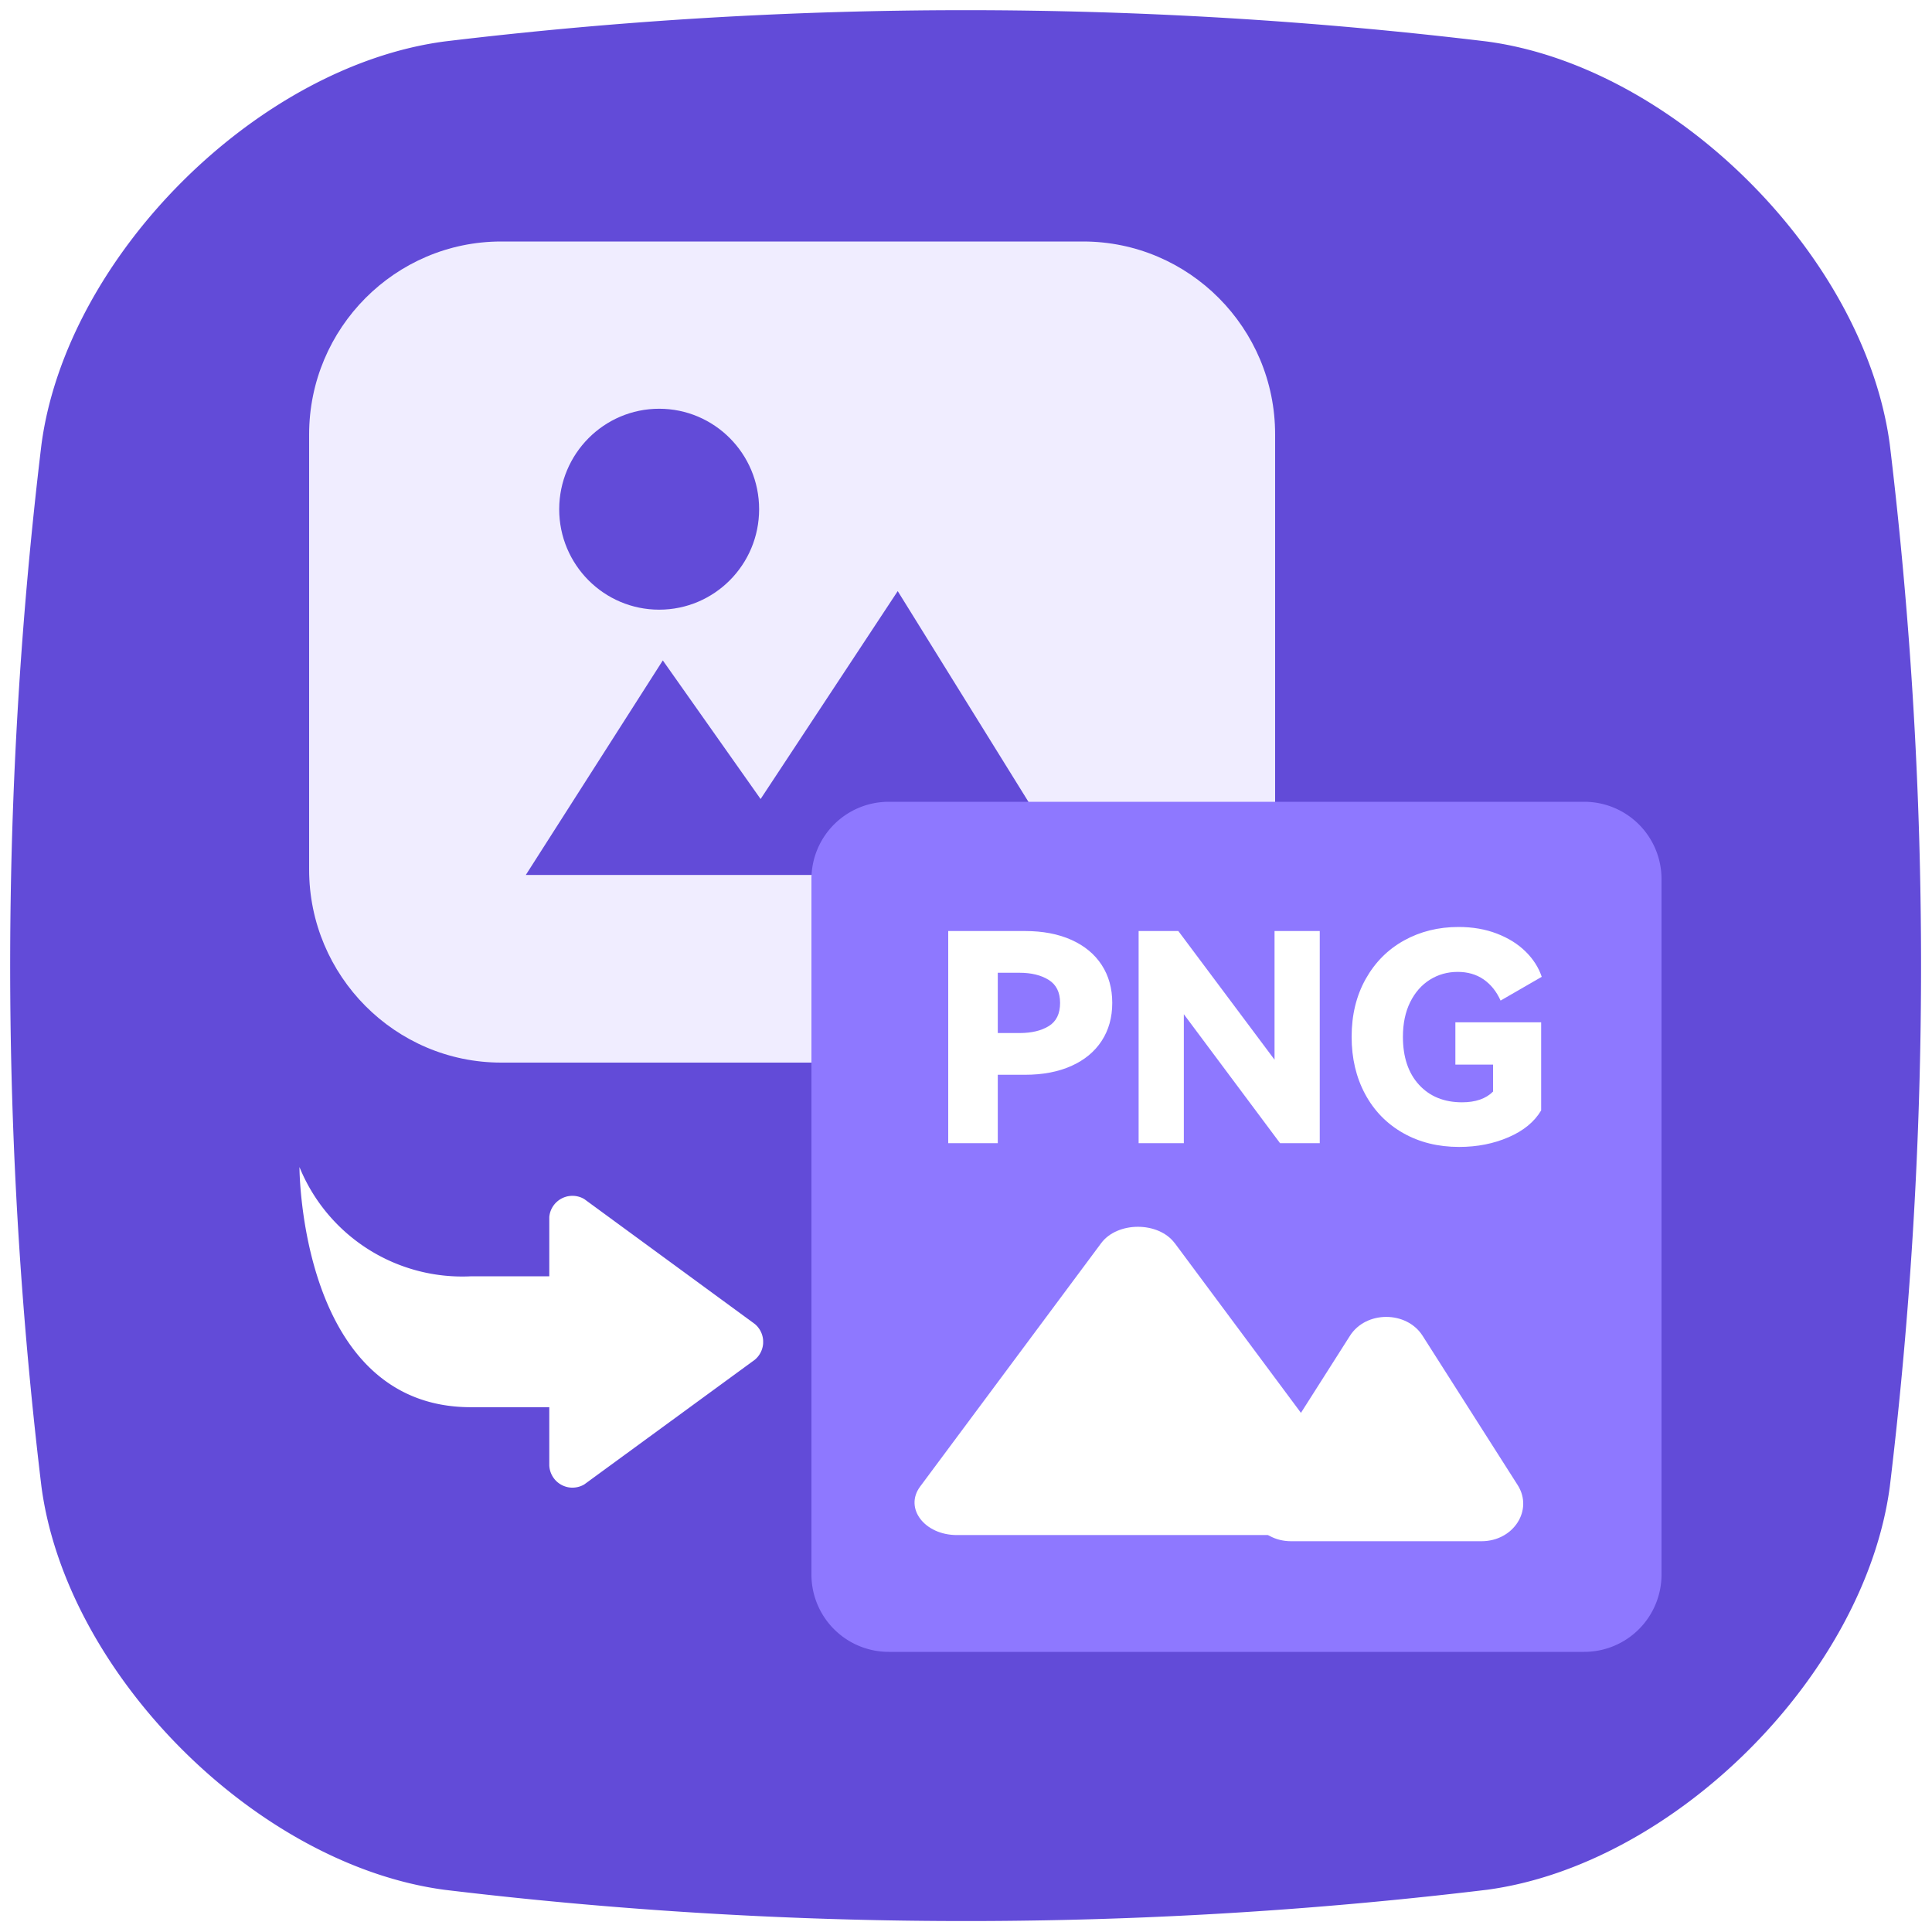
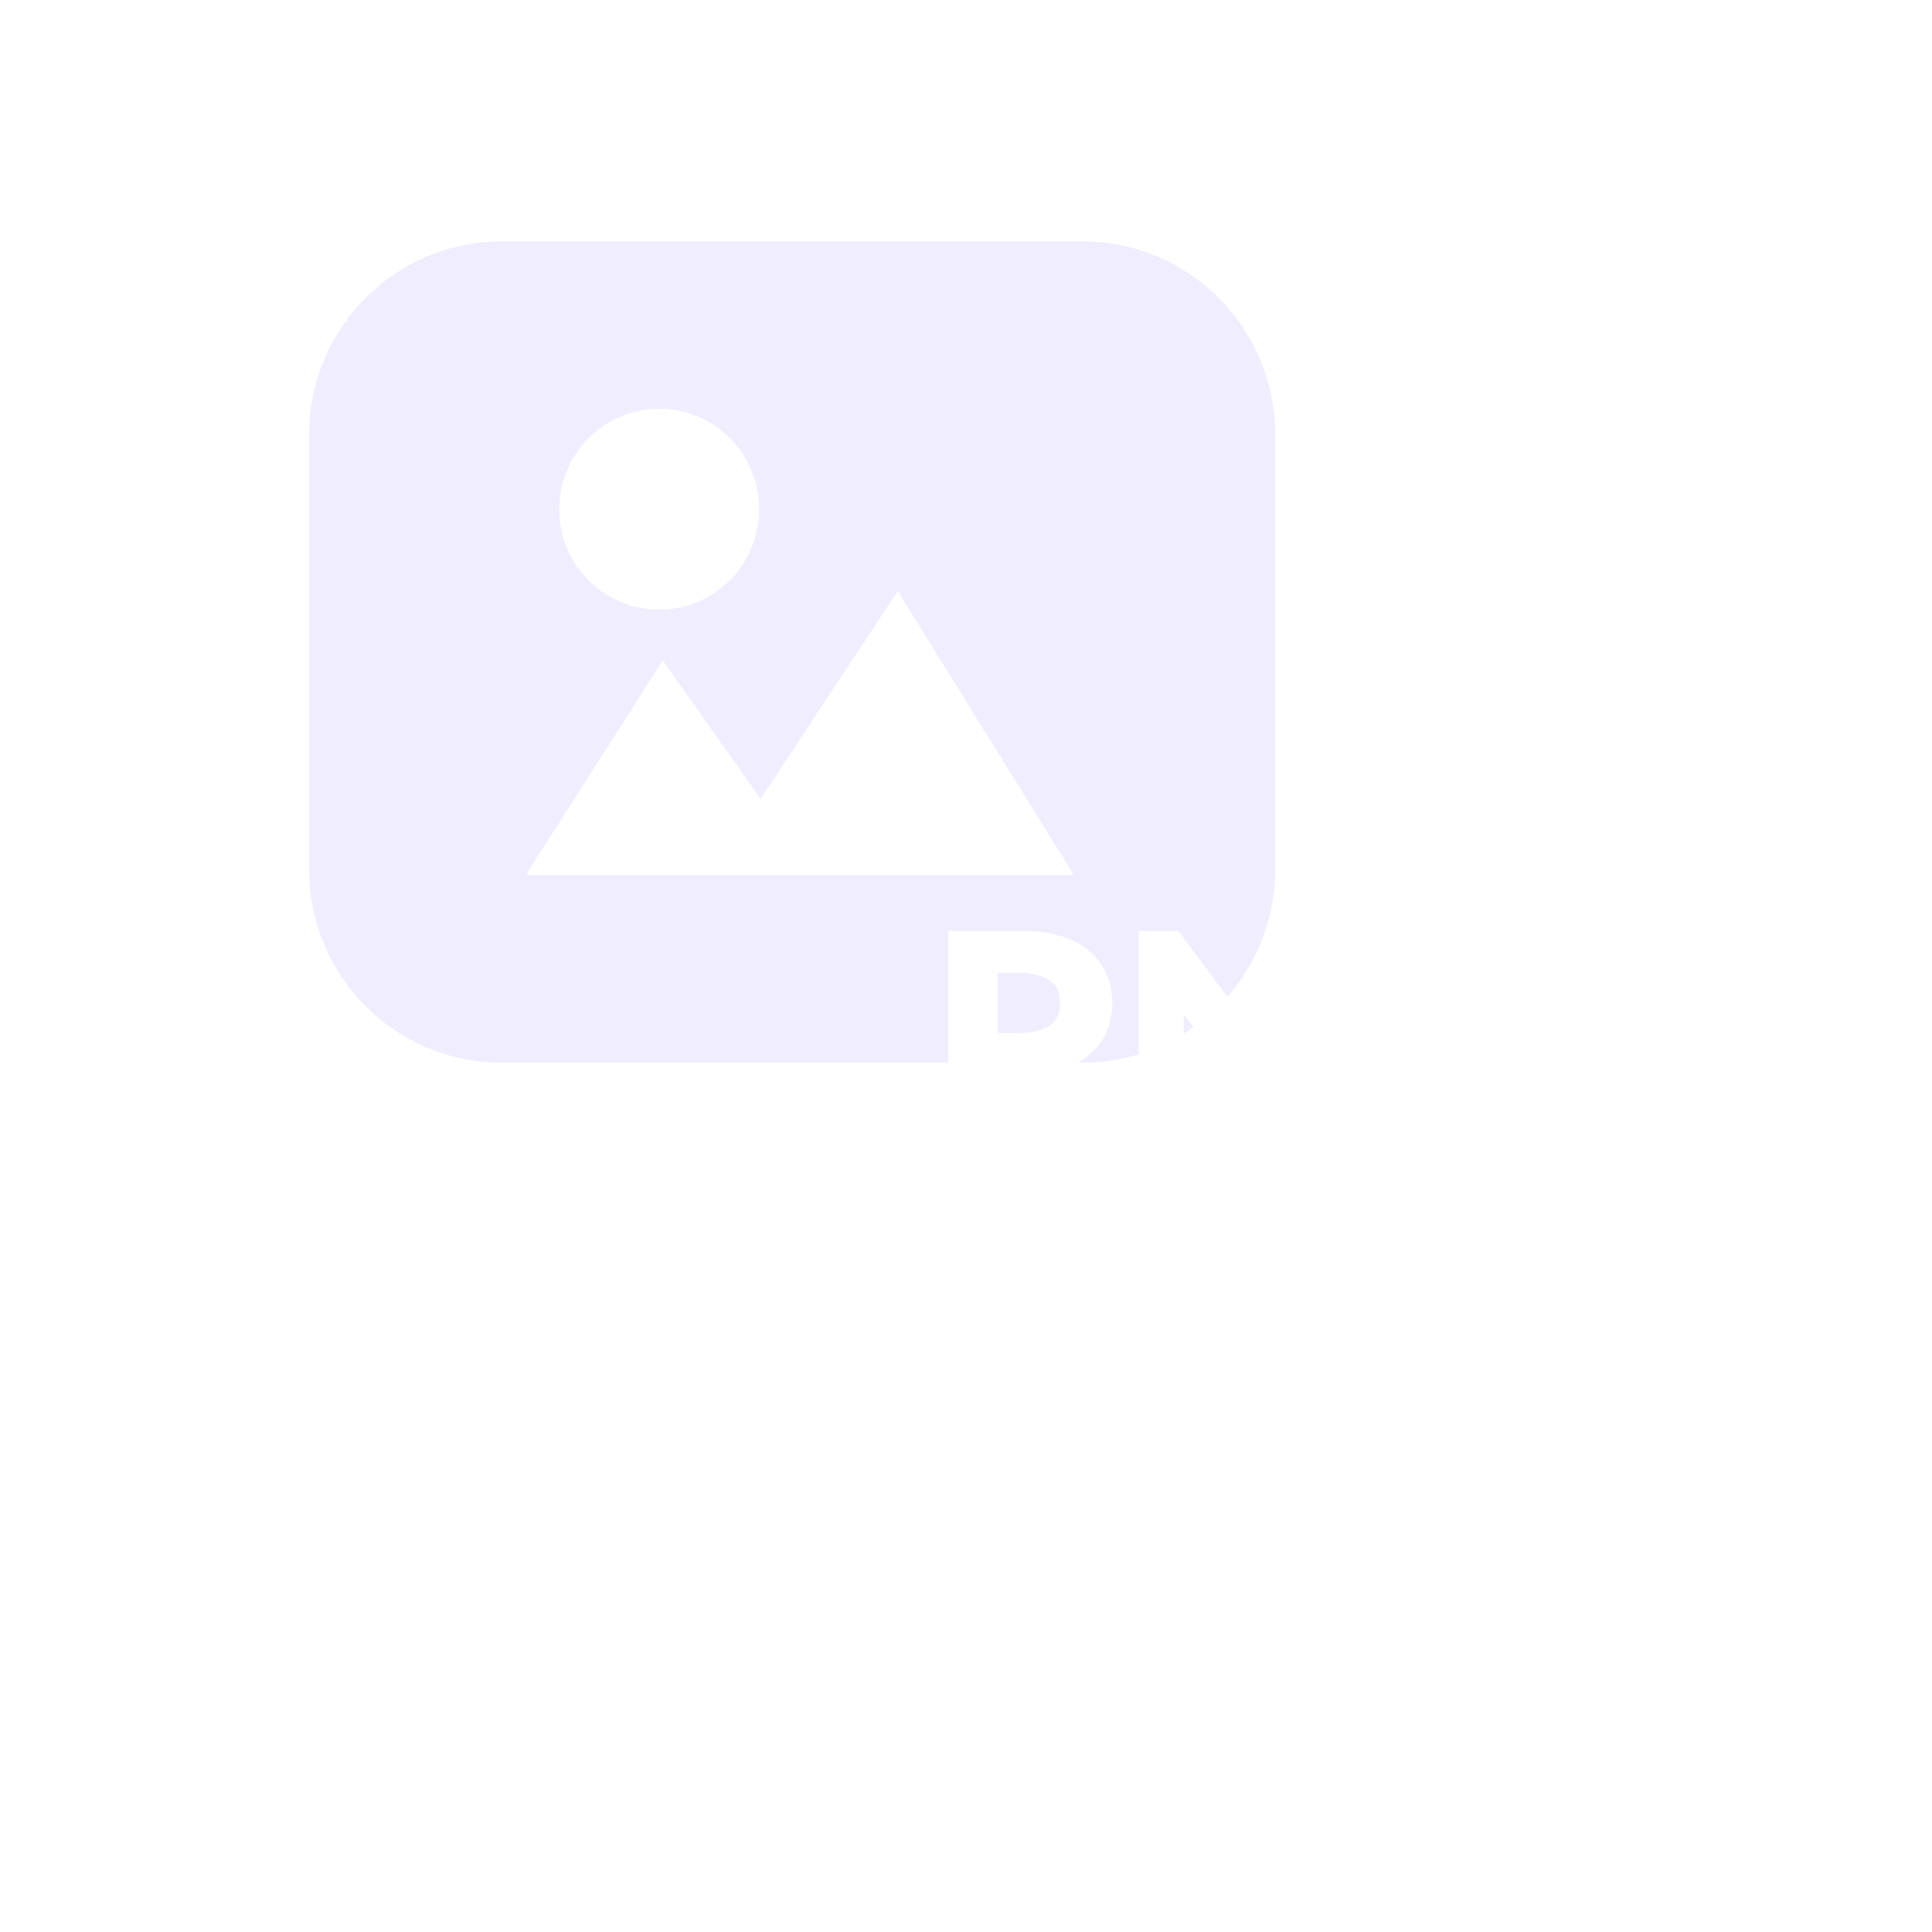
<svg xmlns="http://www.w3.org/2000/svg" width="200" height="200" viewBox="0 0 200 200" fill="none">
  <g clip-path="url(#clip-path-28_1324)">
    <g mask="url(#mask-28_1326)">
-       <path d="M153.907 195.631a451.045 451.045 0 0 1-80.971 2.425c-9-.539-17.975-1.347-26.926-2.425-19.453-2.604-39.12-22.271-41.718-41.724a450.797 450.797 0 0 1-2.428-80.971c.54-9 1.35-17.975 2.428-26.926C6.89 26.559 26.557 6.89 46.01 4.293a450.9 450.9 0 0 1 107.897 0c19.453 2.599 39.12 22.266 41.724 41.718a451.062 451.062 0 0 1 2.425 80.971 450.25 450.25 0 0 1-2.425 26.926c-2.604 19.453-22.271 39.12-41.724 41.724v-.001z" fill="#624BD8" />
-     </g>
+       </g>
    <path d="M111.13 24H50.882C39.92 24 31 32.965 31 43.981V89.02C31 100.035 39.92 109 50.882 109h60.236C122.08 109 131 100.035 131 89.019V43.98C131.012 32.965 122.091 24 111.13 24zM67.236 41.313c5.71 0 10.348 4.648 10.348 10.4 0 5.74-4.625 10.4-10.348 10.4-5.71 0-10.348-4.649-10.348-10.4.012-5.74 4.637-10.4 10.348-10.4zM53.431 89.576l14.183-22.21 10.123 14.348 14.195-21.523 18.23 29.385H53.431z" fill="#F0EDFF" filter="url(#filter_28_1331)" />
    <g clip-path="url(#clip-path-28_1333)">
-       <path d="M56.862 151.737v-6.064h-8.121C31 145.673 31 120.812 31 120.812a18.197 18.197 0 0 0 17.714 11.312h8.148v-6.139a2.582 2.582 0 0 1 .056-.348 2.322 2.322 0 0 1 .262-.654 2.48 2.48 0 0 1 .2-.291 1.899 1.899 0 0 1 .156-.176 2.88 2.88 0 0 1 .174-.16c.023-.02.047-.04.072-.059l.074-.056a2.345 2.345 0 0 1 .236-.149 2.464 2.464 0 0 1 .166-.084l.086-.037c.028-.011.057-.023.086-.033a2.783 2.783 0 0 1 .178-.057 1.424 1.424 0 0 1 .18-.044 2.833 2.833 0 0 1 .37-.044l.093-.002.093.002.093.005c.03.002.062.005.092.009a1.435 1.435 0 0 1 .184.028 2.77 2.77 0 0 1 .181.042l.09.027c.03.009.059.019.088.03a1.407 1.407 0 0 1 .172.07c.029.012.056.026.084.039a2.603 2.603 0 0 1 .163.09l17.644 12.923.05.043.049.044.048.046a1.585 1.585 0 0 1 .092.095 1.327 1.327 0 0 1 .086.1c.014.017.028.034.04.052.014.017.028.035.04.053l.039.054a1.381 1.381 0 0 1 .072.111l.034.056.032.058.03.059.029.059.027.06.026.061.024.062.022.062.02.063.02.063.016.064a2.18 2.18 0 0 1 .05.26c.004.021.007.043.009.065l.006.066a3.657 3.657 0 0 1 .008.198v.066l-.003.066a3.657 3.657 0 0 1-.005.066l-.006.066-.008.065a2.146 2.146 0 0 1-.068.323 1.195 1.195 0 0 1-.04.127l-.021.062-.024.061-.026.061-.027.06a5.46 5.46 0 0 1-.06.118 1.452 1.452 0 0 1-.065.115l-.035.056-.037.055a2.962 2.962 0 0 1-.038.054l-.04.053-.041.051a3.178 3.178 0 0 1-.132.148 1.585 1.585 0 0 1-.143.137l-.05.043-17.644 12.899a2.083 2.083 0 0 1-.316.158 2.193 2.193 0 0 1-.337.11 2.252 2.252 0 0 1-.349.059 2.323 2.323 0 0 1-1.045-.132 2.228 2.228 0 0 1-.322-.144 2.13 2.13 0 0 1-.202-.122 3.06 3.06 0 0 1-.189-.141 2.991 2.991 0 0 1-.174-.159 1.943 1.943 0 0 1-.157-.175 2.58 2.58 0 0 1-.334-.545 2.392 2.392 0 0 1-.202-.834h-.002z" fill="#FFF" />
-     </g>
+       </g>
    <g filter="url(#filter_28_1335)">
-       <path fill="#8E78FF" d="M84 161V89a8 8 0 0 1 8-8h72a8 8 0 0 1 8 8v72a8 8 0 0 1-8 8H92a8 8 0 0 1-8-8z" />
-       <path d="M121.606 126.693c-1.683-2.261-5.932-2.261-7.615 0l-18.735 25.189c-1.67 2.241.443 5.027 3.807 5.027h37.484c3.366 0 5.464-2.784 3.794-5.027l-18.735-25.199v.01z" fill="#FFF" />
      <path d="M139.747 136.28c1.658-2.606 5.859-2.606 7.52 0l9.84 15.453c1.647 2.585-.426 5.814-3.747 5.814h-19.707c-3.318 0-5.38-3.229-3.733-5.814l9.827-15.453zM106.11 94.38q2.76 0 4.8.915t3.135 2.595q1.095 1.68 1.095 3.93t-1.095 3.93q-1.095 1.68-3.135 2.595-2.04.915-4.8.915h-2.82v7.08h-5.13V94.38h7.95zm-.57 10.56q1.86 0 3.03-.72 1.17-.72 1.17-2.4 0-1.65-1.185-2.385-1.185-.735-3.015-.735h-2.25v6.24h2.25zm16.44-10.56l9.96 13.32V94.38h4.68v21.96h-4.11l-9.96-13.35v13.35h-4.68V94.38h4.11zm28.68 13.83v-4.38h8.88v9.12q-1.05 1.77-3.375 2.775t-5.115 1.005q-3.27 0-5.805-1.44-2.535-1.44-3.93-4.035t-1.395-5.925q0-3.39 1.455-5.985t3.975-3.99q2.52-1.395 5.64-1.395 2.19 0 3.975.69 1.785.69 2.97 1.86 1.185 1.17 1.665 2.61l-4.26 2.46q-.63-1.41-1.755-2.19t-2.685-.78q-1.59 0-2.88.81-1.29.81-2.04 2.325-.75 1.515-.75 3.585 0 3.15 1.665 4.965t4.455 1.815q2.1 0 3.21-1.11v-2.79h-3.9z" fill="#FFF" />
    </g>
  </g>
  <defs>
    <clipPath id="clip-path-28_1324">
      <path d="M0 200h200V0H0v200z" fill="#fff" />
    </clipPath>
    <mask id="mask-28_1326" style="mask-type:alpha" maskUnits="userSpaceOnUse">
      <path d="M0 200h200V0H0v200z" fill="#FFF" />
    </mask>
    <filter id="filter_28_1331" x="28" y="21" width="108.012" height="93" filterUnits="userSpaceOnUse" color-interpolation-filters="sRGB">
      <feFlood flood-opacity="0" result="feFloodId_28_1331" />
      <feColorMatrix in="SourceAlpha" values="0 0 0 0 0 0 0 0 0 0 0 0 0 0 0 0 0 0 127 0" result="hardAlpha_28_1331" />
      <feOffset dx="1" dy="1" />
      <feGaussianBlur stdDeviation="2" />
      <feComposite in2="hardAlpha_28_1331" operator="out" />
      <feColorMatrix values="0 0 0 0 0 0 0 0 0 0 0 0 0 0 0 0 0 0 0.25 0" />
      <feBlend in2="feFloodId_28_1331" result="dropShadow_1_28_1331" />
      <feBlend in="SourceGraphic" in2="dropShadow_1_28_1331" result="shape_28_1331" />
    </filter>
    <clipPath id="clip-path-28_1333">
      <path d="M31 106h48v48H31v-48z" fill="#fff" />
    </clipPath>
    <filter id="filter_28_1335" x="77" y="76" width="102" height="102" filterUnits="userSpaceOnUse" color-interpolation-filters="sRGB">
      <feFlood flood-opacity="0" result="feFloodId_28_1335" />
      <feColorMatrix in="SourceAlpha" values="0 0 0 0 0 0 0 0 0 0 0 0 0 0 0 0 0 0 127 0" result="hardAlpha_28_1335" />
      <feOffset dy="2" />
      <feGaussianBlur stdDeviation="3.5" />
      <feComposite in2="hardAlpha_28_1335" operator="out" />
      <feColorMatrix values="0 0 0 0 0 0 0 0 0 0 0 0 0 0 0 0 0 0 0.25 0" />
      <feBlend in2="feFloodId_28_1335" result="dropShadow_1_28_1335" />
      <feBlend in="SourceGraphic" in2="dropShadow_1_28_1335" result="shape_28_1335" />
    </filter>
  </defs>
</svg>